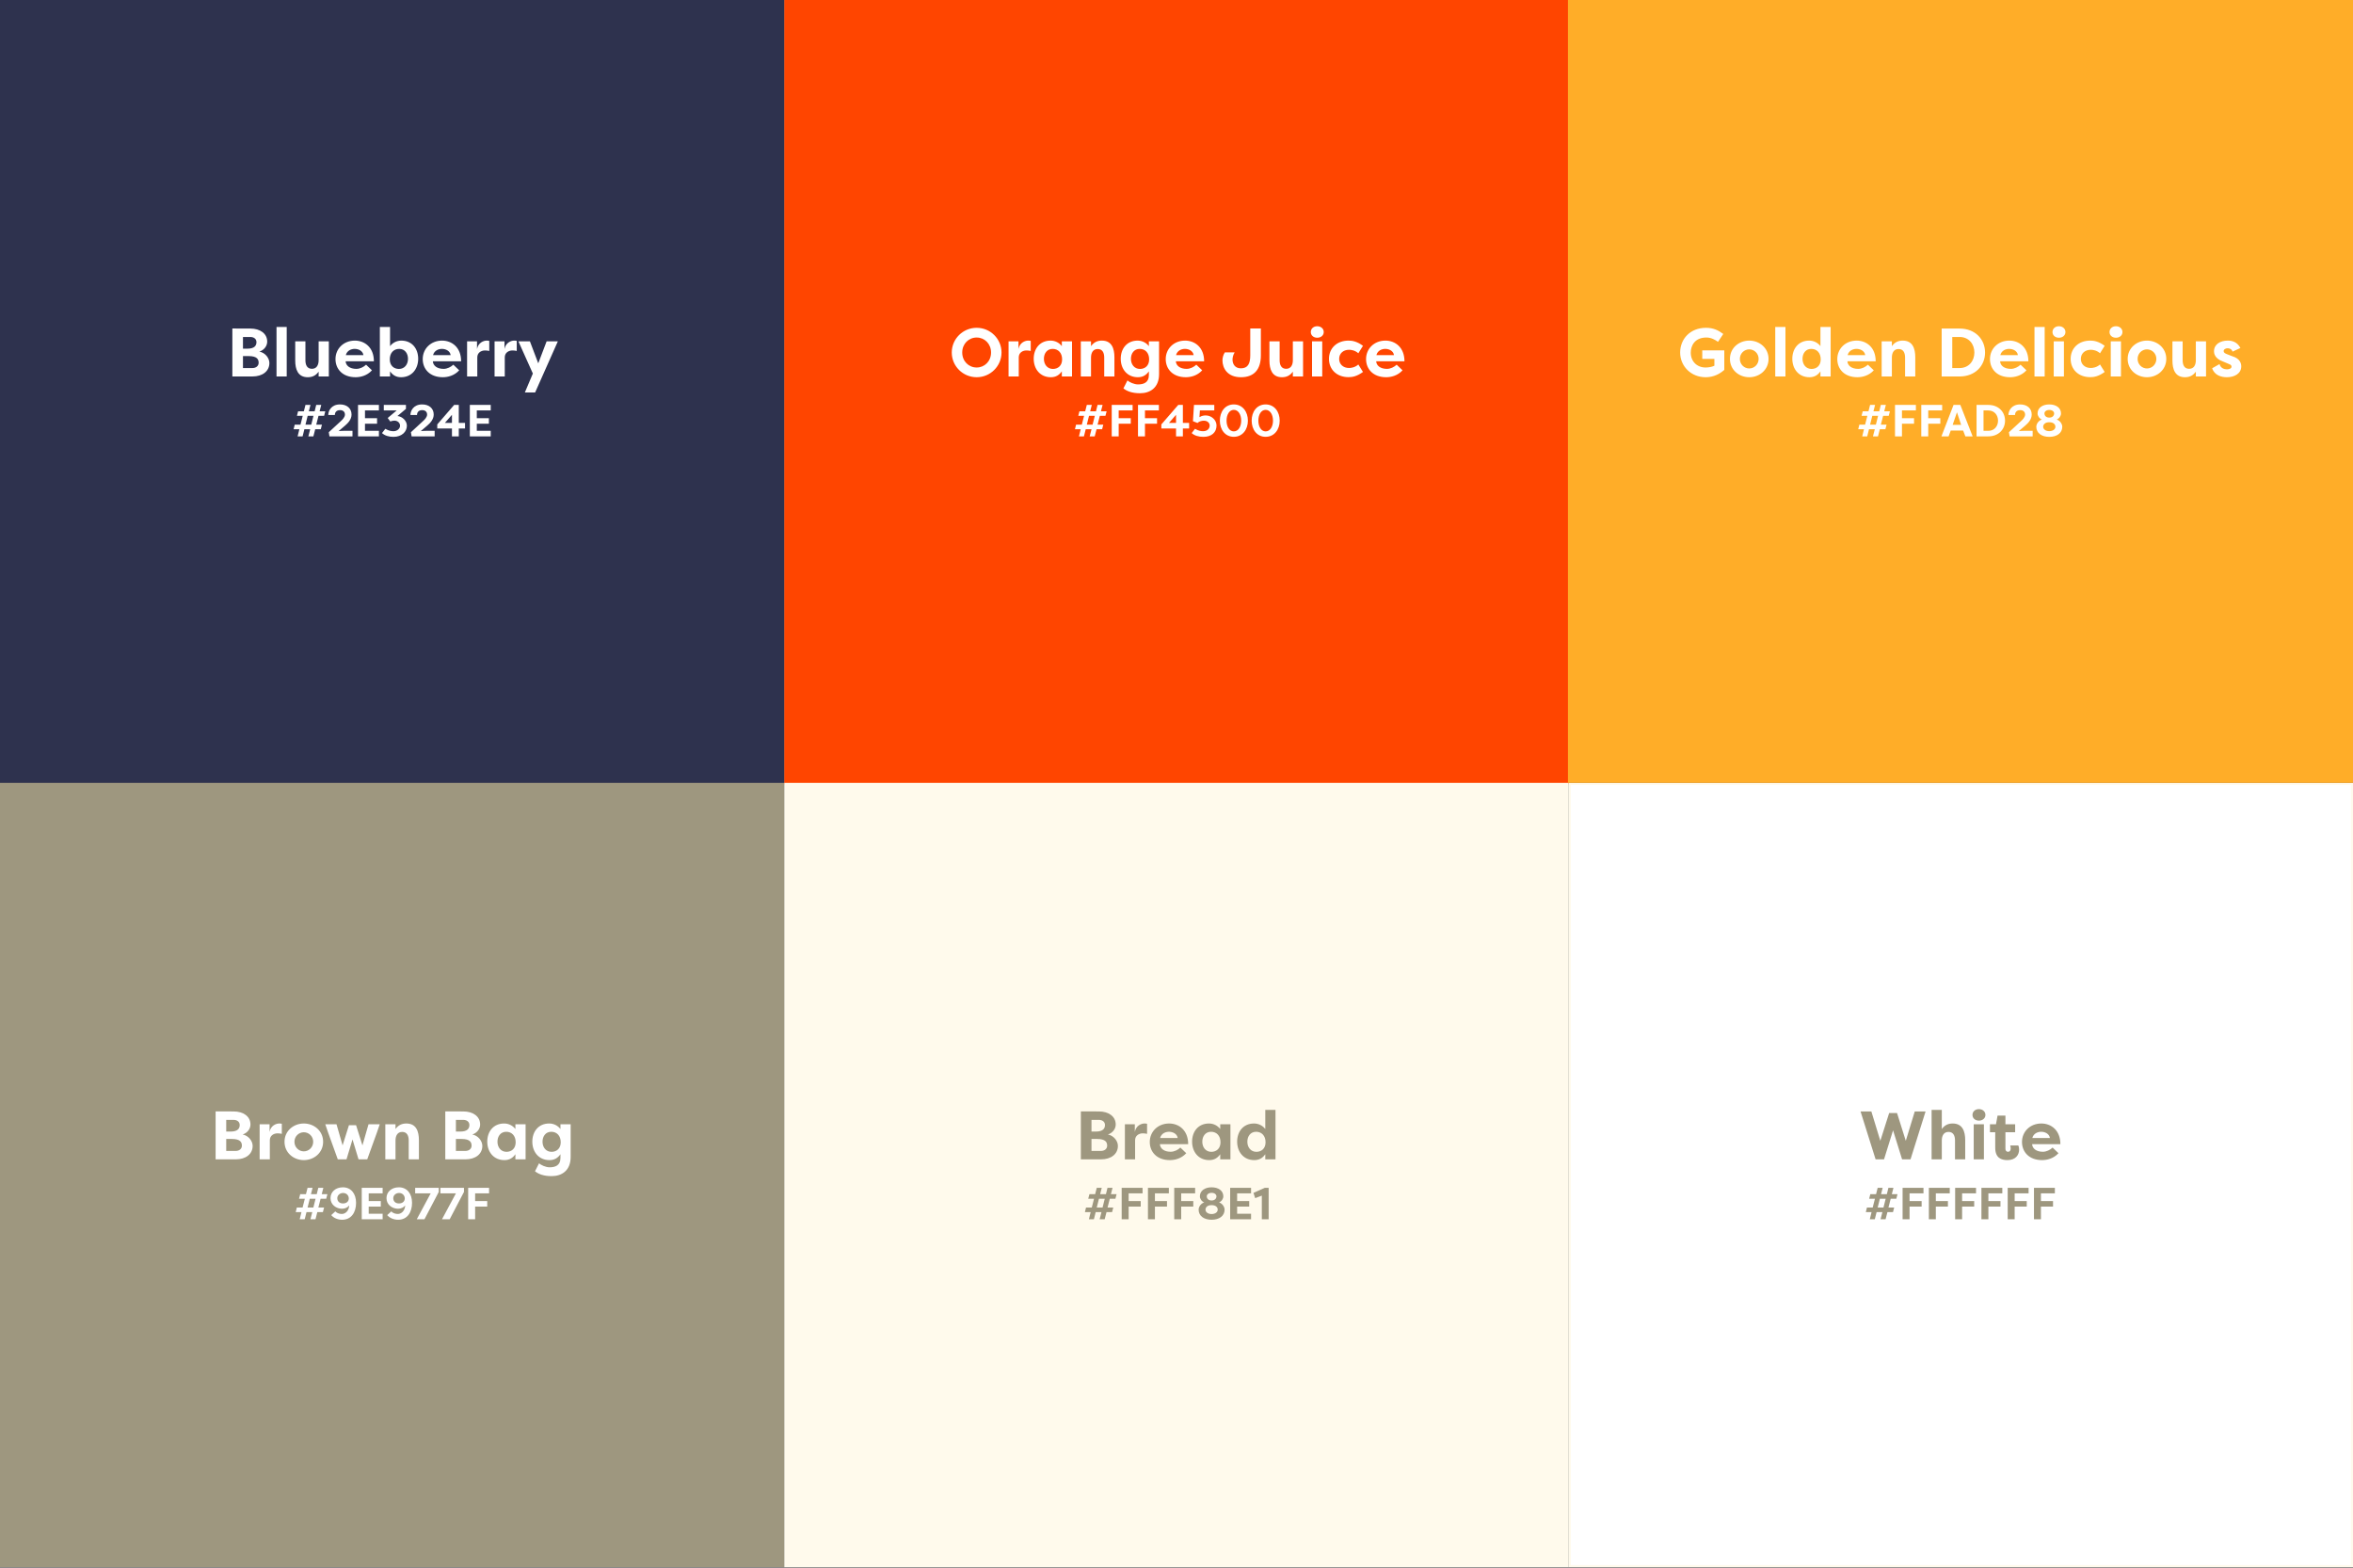
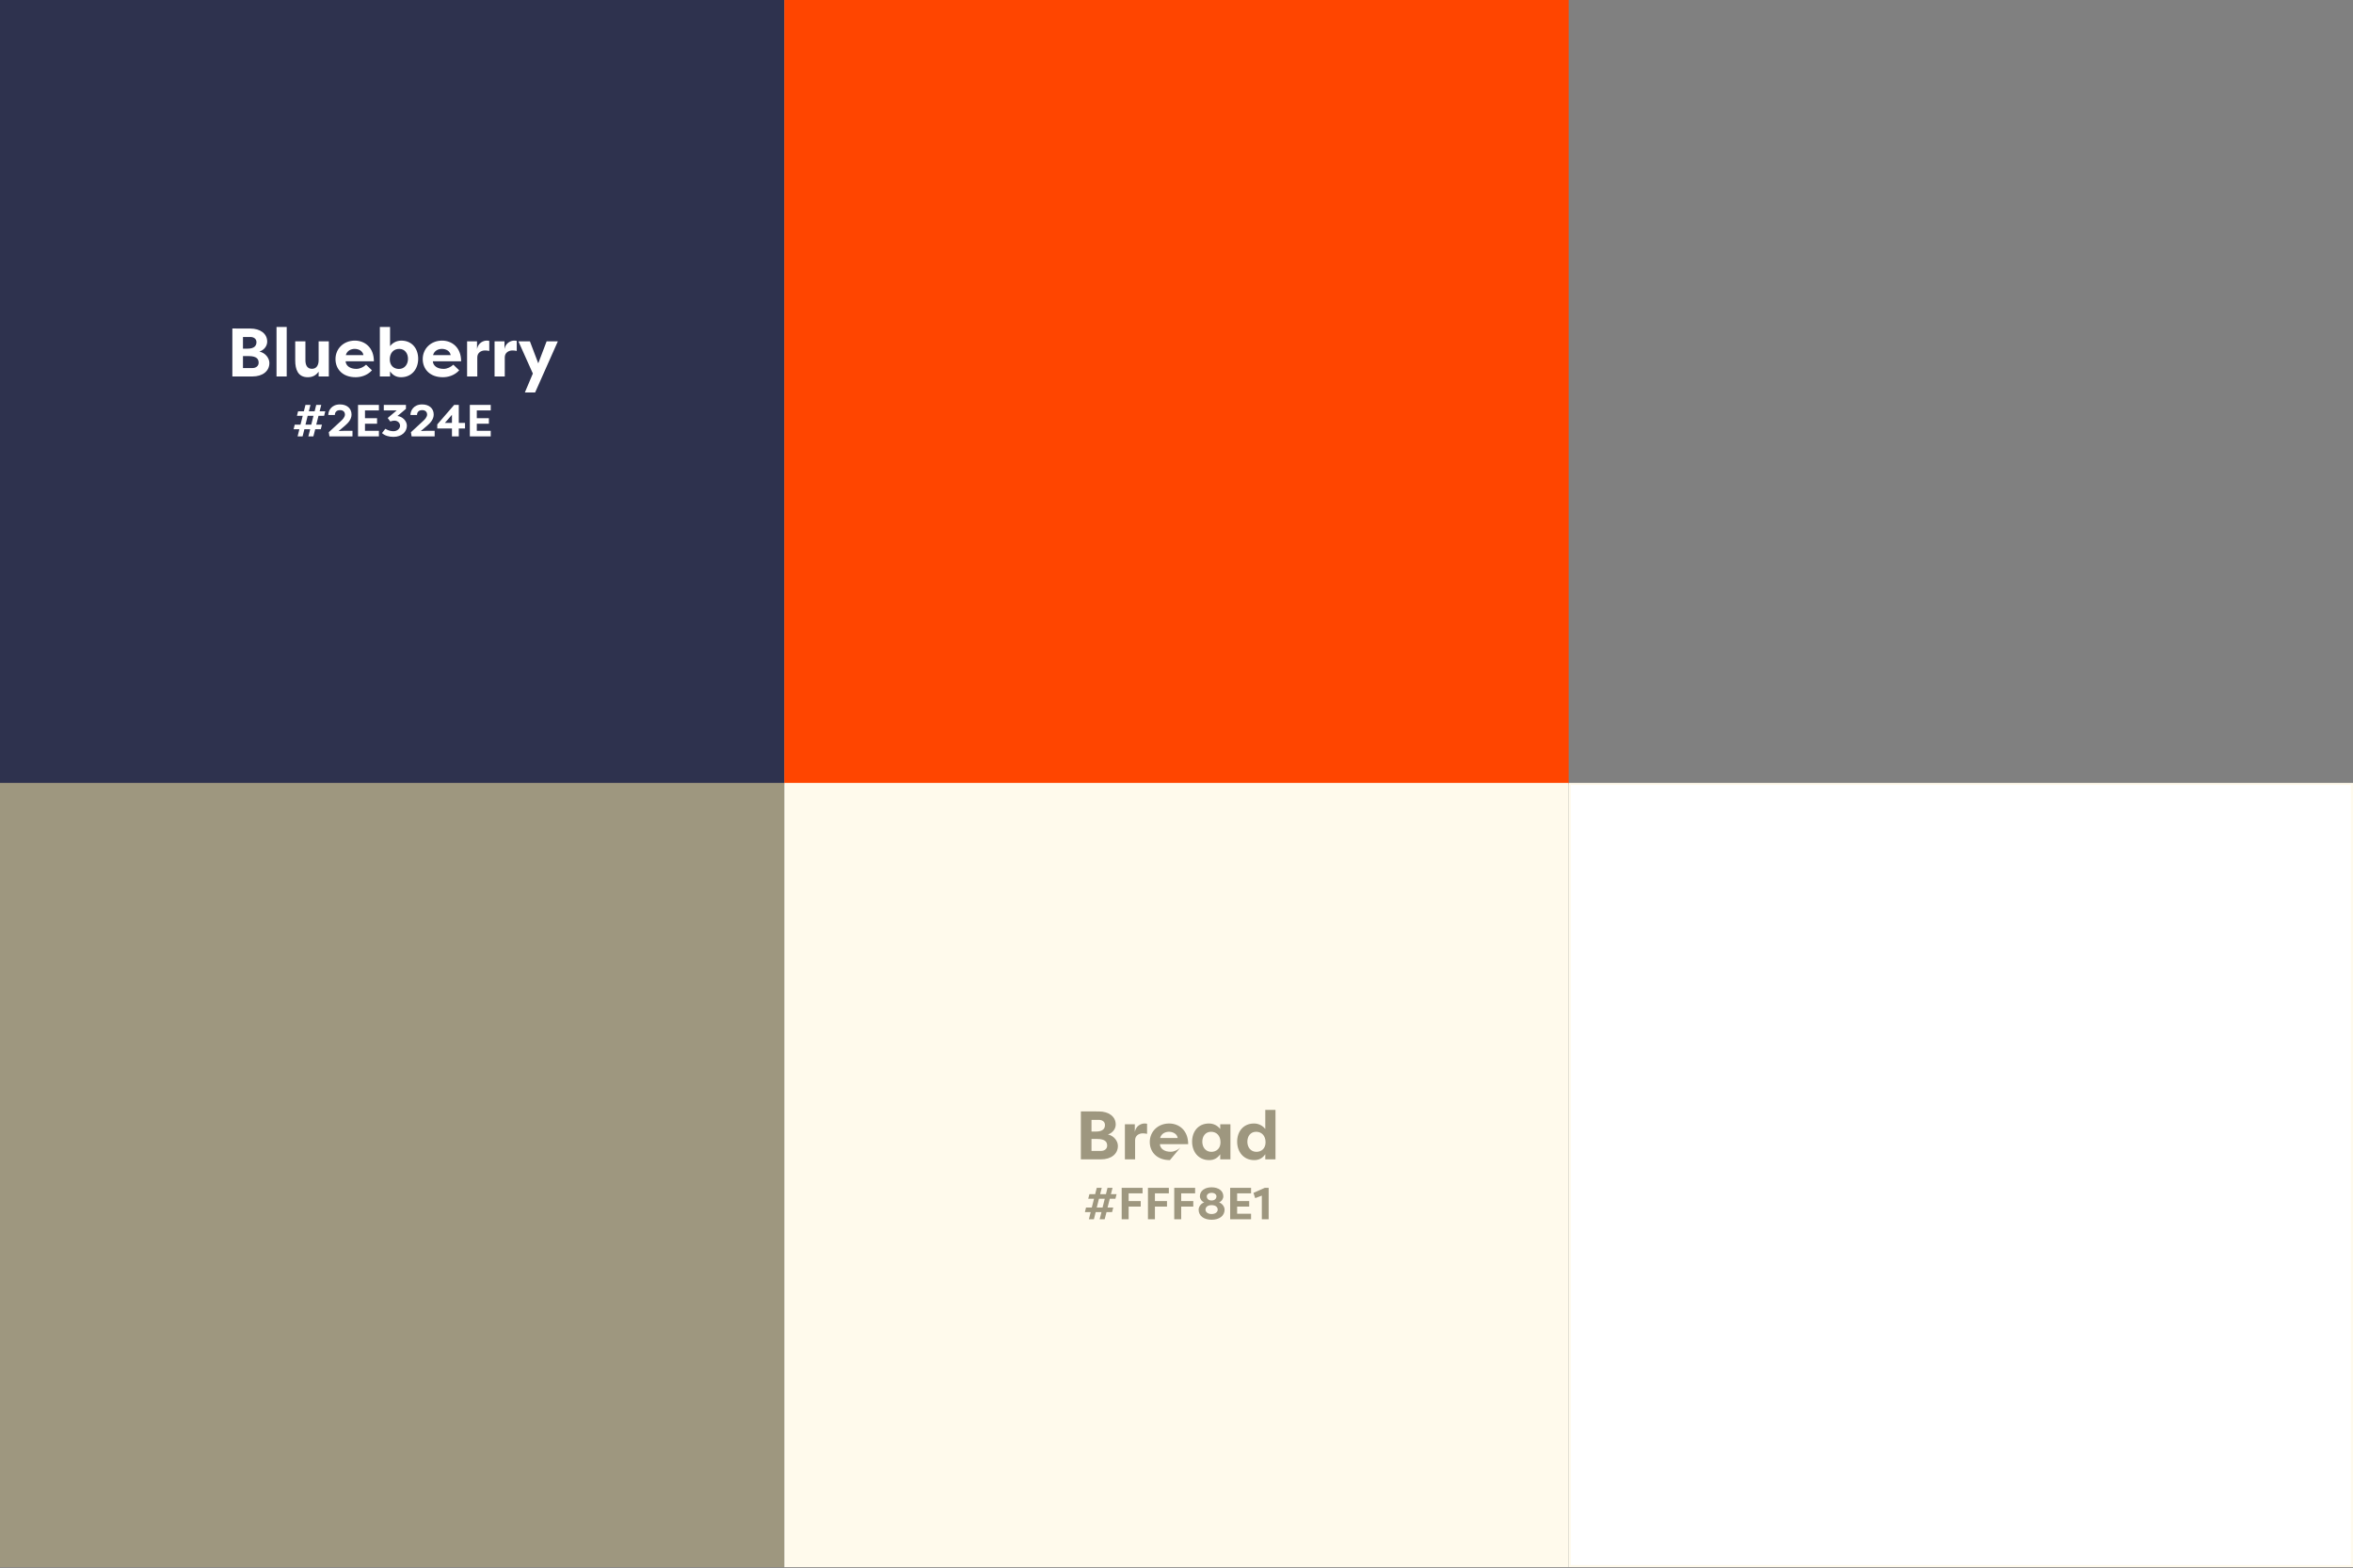
<svg xmlns="http://www.w3.org/2000/svg" width="1100" height="733" viewBox="0 0 1100 733" fill="none">
  <rect x="0" y="0" width="1100" height="733" fill="#808080" stroke="none" />
  <rect width="366.667" height="366.667" fill="#2E324E" />
  <rect x="733.833" y="366.5" width="365.667" height="365.667" fill="white" stroke="#FFFAEC" />
  <path d="M124.913 159.712C124.913 155.904 121.585 153.6 117.041 153.6L108.625 153.568V176H118.001C122.769 176 125.937 173.504 125.937 169.696C125.937 167.392 123.953 164.864 121.265 164.384C123.665 163.552 124.913 161.6 124.913 159.712ZM116.177 166.464C120.305 166.464 120.913 168.096 120.913 169.6C120.913 171.104 119.665 172.064 118.001 172.064H113.585V166.464H116.177ZM113.585 163.008V157.536H117.041C118.545 157.536 119.889 158.336 119.889 159.936C119.889 161.408 119.153 163.008 115.633 163.008H113.585ZM134.036 176V152.864H129.268V176H134.036ZM153.724 159.584H148.956V168.384C148.956 170.656 148.028 172.416 145.82 172.416C143.612 172.416 142.78 170.688 142.78 168.416V159.584H138.012V168.512C138.012 172.672 139.26 176.352 143.868 176.352C145.852 176.352 147.58 175.68 148.956 173.76V176H153.724V159.584ZM165.829 163.104C167.429 163.104 169.573 163.904 169.893 166.016H161.669C162.245 163.808 164.293 163.104 165.829 163.104ZM171.141 170.496C169.989 171.584 168.293 172.448 166.597 172.448C163.557 172.448 161.669 170.944 161.573 168.896H174.789C174.789 162.368 170.437 159.232 165.893 159.232C160.613 159.232 156.837 163.04 156.837 167.872C156.837 172.544 160.165 176.352 166.245 176.352C168.453 176.352 171.557 175.68 173.892 173.12L171.141 170.496ZM195.499 167.712C195.499 163.104 192.715 159.232 187.595 159.232C185.387 159.232 183.467 160.32 182.347 161.824V152.864H177.579V176H182.347V173.6C183.531 175.296 185.099 176.352 187.499 176.352C192.491 176.352 195.499 172.512 195.499 167.712ZM190.731 167.744C190.731 170.368 189.131 172.48 186.507 172.48C184.171 172.48 182.219 170.976 182.219 168C182.219 164.96 184.043 163.104 186.635 163.104C189.259 163.104 190.731 165.216 190.731 167.744ZM206.61 163.104C208.21 163.104 210.354 163.904 210.674 166.016H202.45C203.026 163.808 205.074 163.104 206.61 163.104ZM211.922 170.496C210.77 171.584 209.074 172.448 207.378 172.448C204.338 172.448 202.45 170.944 202.354 168.896H215.57C215.57 162.368 211.218 159.232 206.674 159.232C201.394 159.232 197.618 163.04 197.618 167.872C197.618 172.544 200.946 176.352 207.026 176.352C209.234 176.352 212.338 175.68 214.674 173.12L211.922 170.496ZM223.001 159.584H218.361V176H223.129V167.072C223.129 164.896 224.921 163.84 226.713 163.84C227.193 163.84 228.057 163.904 228.729 164.064V159.36C228.217 159.264 228.057 159.232 227.513 159.232C226.073 159.232 223.545 160.192 223.001 163.168V159.584ZM235.844 159.584H231.204V176H235.972V167.072C235.972 164.896 237.764 163.84 239.556 163.84C240.036 163.84 240.9 163.904 241.572 164.064V159.36C241.06 159.264 240.9 159.232 240.356 159.232C238.916 159.232 236.388 160.192 235.844 163.168V159.584ZM251.632 169.856L247.728 159.584H242.352L249.104 174.624L245.36 183.488H250.16L260.784 159.584H255.536L251.632 169.856ZM149.419 192.282L150.175 189.3H147.823L147.088 192.282H144.379L145.135 189.3H142.804L142.048 192.282H139.36L138.814 194.403H141.523L140.473 198.519H137.785L137.26 200.661H139.948L139.129 204H141.46L142.3 200.661H145.009L144.148 204H146.5L147.361 200.661H149.965L150.511 198.519H147.844L148.894 194.403H151.519L152.065 192.282H149.419ZM143.833 194.403H146.542L145.513 198.519H142.804L143.833 194.403ZM161.297 198.981C162.704 197.784 164.342 196.083 164.342 193.794C164.342 190.896 162.158 189.069 158.945 189.069C154.85 189.069 153.464 192.072 153.464 194.004H156.53C156.53 193.08 157.034 191.736 158.945 191.736C160.373 191.736 161.255 192.513 161.255 193.815C161.255 194.928 160.247 196.083 159.281 196.923L153.695 202.068L154.01 204H164.783V201.417H160.583C160.415 201.417 159.155 201.438 158.294 201.543L161.297 198.981ZM177.135 204V201.417H170.625V198.078H176.274V195.495H170.625V191.883H177.135V189.3H167.37V204H177.135ZM183.997 201.585C183.115 201.585 181.855 201.48 180.133 200.472L178.579 202.467C179.923 203.685 181.792 204.231 183.955 204.231C187.861 204.231 190.213 201.816 190.213 199.023C190.213 196.776 188.134 194.718 185.803 194.487L189.772 191.148V189.3H179.419V191.883H185.446L181.246 195.411L182.464 197.049C183.262 196.713 184.102 196.65 184.417 196.65C185.782 196.65 187.021 197.616 187.021 199.044C187.021 200.304 185.761 201.585 183.997 201.585ZM199.708 198.981C201.115 197.784 202.753 196.083 202.753 193.794C202.753 190.896 200.569 189.069 197.356 189.069C193.261 189.069 191.875 192.072 191.875 194.004H194.941C194.941 193.08 195.445 191.736 197.356 191.736C198.784 191.736 199.666 192.513 199.666 193.815C199.666 194.928 198.658 196.083 197.692 196.923L192.106 202.068L192.421 204H203.194V201.417H198.994C198.826 201.417 197.566 201.438 196.705 201.543L199.708 198.981ZM207.987 197.7L211.284 193.92V197.7H207.987ZM211.284 200.325V204H214.476V200.325H217.395V197.7H214.476V189.3H212.313L204.417 198.414V200.325H211.284ZM229.41 204V201.417H222.9V198.078H228.549V195.495H222.9V191.883H229.41V189.3H219.645V204H229.41Z" fill="white" />
  <rect y="366" width="366.667" height="366.667" fill="#9E977F" />
  <rect x="366.667" width="366.667" height="366.667" fill="#FF4500" />
-   <path d="M117.085 525.712C117.085 521.904 113.757 519.6 109.213 519.6L100.797 519.568V542H110.173C114.941 542 118.109 539.504 118.109 535.696C118.109 533.392 116.125 530.864 113.437 530.384C115.837 529.552 117.085 527.6 117.085 525.712ZM108.349 532.464C112.477 532.464 113.085 534.096 113.085 535.6C113.085 537.104 111.837 538.064 110.173 538.064H105.757V532.464H108.349ZM105.757 529.008V523.536H109.213C110.717 523.536 112.061 524.336 112.061 525.936C112.061 527.408 111.325 529.008 107.805 529.008H105.757ZM126.016 525.584H121.376V542H126.144V533.072C126.144 530.896 127.936 529.84 129.728 529.84C130.208 529.84 131.072 529.904 131.744 530.064V525.36C131.232 525.264 131.072 525.232 130.528 525.232C129.088 525.232 126.56 526.192 126.016 529.168V525.584ZM133.008 533.776C133.008 538.928 137.264 542.352 142.032 542.352C146.832 542.352 151.056 538.896 151.056 533.776C151.056 528.688 146.832 525.232 142.032 525.232C137.264 525.232 133.008 528.656 133.008 533.776ZM137.648 533.776C137.648 531.216 139.696 529.328 142.032 529.328C144.4 529.328 146.416 531.248 146.416 533.776C146.416 536.336 144.4 538.256 142.032 538.256C139.696 538.256 137.648 536.368 137.648 533.776ZM160.156 535.472L157.308 525.584H152.06L153.34 529.328L157.916 542H161.98L164.796 532.688L167.612 542H171.676L176.252 529.328L177.532 525.584H172.284L169.436 535.472L166.46 526.032H163.132L160.156 535.472ZM180.126 542H184.894V533.2C184.894 530.928 185.822 529.168 188.03 529.168C190.238 529.168 191.07 530.896 191.07 533.168V542H195.838V533.072C195.838 528.912 194.59 525.232 189.982 525.232C187.998 525.232 186.27 525.904 184.894 527.824V525.584H180.126V542ZM224.46 525.712C224.46 521.904 221.132 519.6 216.588 519.6L208.172 519.568V542H217.548C222.316 542 225.484 539.504 225.484 535.696C225.484 533.392 223.5 530.864 220.812 530.384C223.212 529.552 224.46 527.6 224.46 525.712ZM215.724 532.464C219.852 532.464 220.46 534.096 220.46 535.6C220.46 537.104 219.212 538.064 217.548 538.064H213.132V532.464H215.724ZM213.132 529.008V523.536H216.588C218.092 523.536 219.436 524.336 219.436 525.936C219.436 527.408 218.7 529.008 215.18 529.008H213.132ZM232.559 533.744C232.559 531.216 234.031 529.104 236.655 529.104C239.247 529.104 241.071 530.96 241.071 534C241.071 536.976 239.119 538.48 236.783 538.48C234.159 538.48 232.559 536.368 232.559 533.744ZM240.943 525.584V527.824C239.823 526.32 237.903 525.232 235.695 525.232C230.575 525.232 227.791 529.104 227.791 533.712C227.791 538.512 230.799 542.352 235.791 542.352C238.191 542.352 239.759 541.296 240.943 539.6V542H245.711V525.584H240.943ZM253.622 533.744C253.622 531.216 255.094 529.104 257.718 529.104C260.31 529.104 262.134 530.96 262.134 534C262.134 536.976 260.182 538.48 257.846 538.48C255.222 538.48 253.622 536.368 253.622 533.744ZM266.774 525.584H262.006V527.824C260.886 526.32 258.966 525.232 256.758 525.232C251.638 525.232 248.854 529.104 248.854 533.712C248.854 538.512 251.862 542.352 256.854 542.352C259.254 542.352 260.822 541.296 262.006 539.6V541.392C262.006 544.976 259.382 545.712 256.918 545.712C255.094 545.712 252.95 544.688 251.99 543.856L250.102 547.568C251.766 548.912 254.23 549.84 257.878 549.84C262.55 549.84 266.774 547.312 266.774 540.848V525.584ZM150.403 558.282L151.159 555.3H148.807L148.072 558.282H145.363L146.119 555.3H143.788L143.032 558.282H140.344L139.798 560.403H142.507L141.457 564.519H138.769L138.244 566.661H140.932L140.113 570H142.444L143.284 566.661H145.993L145.132 570H147.484L148.345 566.661H150.949L151.495 564.519H148.828L149.878 560.403H152.503L153.049 558.282H150.403ZM144.817 560.403H147.526L146.497 564.519H143.788L144.817 560.403ZM159.845 567.522C159.131 567.522 157.766 567.396 156.758 566.325L154.847 568.068C156.023 569.454 157.934 570.231 159.971 570.231C164.276 570.231 166.46 566.703 166.46 562.314C166.46 558.03 164.087 555.069 160.307 555.069C156.863 555.069 154.511 557.211 154.511 560.13C154.511 563.28 157.262 565.086 159.908 565.086C161.273 565.086 162.617 564.456 163.163 563.616H163.247C163.079 566.283 161.273 567.522 159.845 567.522ZM160.328 562.608C158.69 562.608 157.682 561.6 157.682 560.151C157.682 558.765 158.921 557.715 160.391 557.715C162.113 557.715 163.058 559.017 163.058 560.277C163.058 561.453 162.218 562.608 160.328 562.608ZM178.879 570V567.417H172.369V564.078H178.018V561.495H172.369V557.883H178.879V555.3H169.114V570H178.879ZM186.013 567.522C185.299 567.522 183.934 567.396 182.926 566.325L181.015 568.068C182.191 569.454 184.102 570.231 186.139 570.231C190.444 570.231 192.628 566.703 192.628 562.314C192.628 558.03 190.255 555.069 186.475 555.069C183.031 555.069 180.679 557.211 180.679 560.13C180.679 563.28 183.43 565.086 186.076 565.086C187.441 565.086 188.785 564.456 189.331 563.616H189.415C189.247 566.283 187.441 567.522 186.013 567.522ZM186.496 562.608C184.858 562.608 183.85 561.6 183.85 560.151C183.85 558.765 185.089 557.715 186.559 557.715C188.281 557.715 189.226 559.017 189.226 560.277C189.226 561.453 188.386 562.608 186.496 562.608ZM194.085 557.883H201.351L194.841 570H198.432L205.11 557.232V555.3H194.085V557.883ZM205.877 557.883H213.143L206.633 570H210.224L216.902 557.232V555.3H205.877V557.883ZM222.121 570V564.078H227.77V561.495H222.121V557.883H228.631V555.3H218.866V570H222.121Z" fill="white" />
-   <path d="M444.936 164.8C444.936 171.168 450.152 176.352 456.584 176.352C462.984 176.352 468.2 171.168 468.2 164.8C468.2 158.432 462.984 153.248 456.584 153.248C450.152 153.248 444.936 158.432 444.936 164.8ZM449.832 164.8C449.832 160.704 452.872 157.792 456.584 157.792C460.264 157.792 463.304 160.704 463.304 164.8C463.304 168.896 460.264 171.808 456.584 171.808C452.872 171.808 449.832 168.896 449.832 164.8ZM476.126 159.584H471.486V176H476.254V167.072C476.254 164.896 478.046 163.84 479.838 163.84C480.318 163.84 481.182 163.904 481.854 164.064V159.36C481.342 159.264 481.182 159.232 480.638 159.232C479.198 159.232 476.67 160.192 476.126 163.168V159.584ZM488.012 167.744C488.012 165.216 489.484 163.104 492.108 163.104C494.7 163.104 496.524 164.96 496.524 168C496.524 170.976 494.572 172.48 492.236 172.48C489.612 172.48 488.012 170.368 488.012 167.744ZM496.396 159.584V161.824C495.276 160.32 493.356 159.232 491.148 159.232C486.028 159.232 483.244 163.104 483.244 167.712C483.244 172.512 486.252 176.352 491.244 176.352C493.644 176.352 495.212 175.296 496.396 173.6V176H501.164V159.584H496.396ZM505.267 176H510.035V167.2C510.035 164.928 510.963 163.168 513.171 163.168C515.379 163.168 516.211 164.896 516.211 167.168V176H520.979V167.072C520.979 162.912 519.731 159.232 515.123 159.232C513.139 159.232 511.411 159.904 510.035 161.824V159.584H505.267V176ZM528.7 167.744C528.7 165.216 530.172 163.104 532.796 163.104C535.388 163.104 537.212 164.96 537.212 168C537.212 170.976 535.26 172.48 532.924 172.48C530.3 172.48 528.7 170.368 528.7 167.744ZM541.852 159.584H537.084V161.824C535.964 160.32 534.044 159.232 531.836 159.232C526.716 159.232 523.932 163.104 523.932 167.712C523.932 172.512 526.94 176.352 531.932 176.352C534.332 176.352 535.9 175.296 537.084 173.6V175.392C537.084 178.976 534.46 179.712 531.996 179.712C530.172 179.712 528.028 178.688 527.068 177.856L525.18 181.568C526.844 182.912 529.308 183.84 532.956 183.84C537.628 183.84 541.852 181.312 541.852 174.848V159.584ZM553.954 163.104C555.554 163.104 557.698 163.904 558.018 166.016H549.794C550.37 163.808 552.418 163.104 553.954 163.104ZM559.266 170.496C558.114 171.584 556.418 172.448 554.722 172.448C551.682 172.448 549.794 170.944 549.698 168.896H562.914C562.914 162.368 558.562 159.232 554.018 159.232C548.738 159.232 544.962 163.04 544.962 167.872C544.962 172.544 548.29 176.352 554.37 176.352C556.578 176.352 559.682 175.68 562.017 173.12L559.266 170.496ZM589.44 153.568H584.48V166.112C584.48 170.08 583.328 172.192 580.064 172.192C577.248 172.192 576.192 170.048 576.192 168.128C576.192 167.392 576.384 166.016 577.184 164.736H572.608C571.904 165.76 571.488 167.168 571.488 168.48C571.488 172.032 573.728 176.352 580.128 176.352C586.08 176.352 589.44 172.96 589.44 166.112V153.568ZM609.162 159.584H604.394V168.384C604.394 170.656 603.466 172.416 601.258 172.416C599.05 172.416 598.218 170.688 598.218 168.416V159.584H593.45V168.512C593.45 172.672 594.698 176.352 599.306 176.352C601.29 176.352 603.018 175.68 604.394 173.76V176H609.162V159.584ZM618.13 176V159.584H613.362V176H618.13ZM612.786 155.232C612.786 156.8 614.066 157.888 615.794 157.888C617.49 157.888 618.834 156.8 618.834 155.232C618.834 153.632 617.49 152.512 615.794 152.512C614.066 152.512 612.786 153.632 612.786 155.232ZM621.274 167.776C621.274 172.64 624.826 176.32 630.458 176.32C632.154 176.32 634.362 175.968 637.178 173.888L635.002 170.4C633.402 171.84 631.514 172.032 630.682 172.032C627.898 172.032 626.042 170.272 626.042 167.776C626.042 165.28 627.898 163.52 630.682 163.52C631.514 163.52 633.402 163.712 635.002 165.152L637.178 161.664C634.362 159.584 632.154 159.232 630.458 159.232C624.826 159.232 621.274 162.912 621.274 167.776ZM647.61 163.104C649.21 163.104 651.354 163.904 651.674 166.016H643.45C644.026 163.808 646.074 163.104 647.61 163.104ZM652.922 170.496C651.77 171.584 650.074 172.448 648.378 172.448C645.338 172.448 643.45 170.944 643.354 168.896H656.57C656.57 162.368 652.218 159.232 647.674 159.232C642.394 159.232 638.618 163.04 638.618 167.872C638.618 172.544 641.946 176.352 648.026 176.352C650.234 176.352 653.338 175.68 655.674 173.12L652.922 170.496ZM514.686 192.282L515.442 189.3H513.09L512.355 192.282H509.646L510.402 189.3H508.071L507.315 192.282H504.627L504.081 194.403H506.79L505.74 198.519H503.052L502.527 200.661H505.215L504.396 204H506.727L507.567 200.661H510.276L509.415 204H511.767L512.628 200.661H515.232L515.778 198.519H513.111L514.161 194.403H516.786L517.332 192.282H514.686ZM509.1 194.403H511.809L510.78 198.519H508.071L509.1 194.403ZM522.973 204V198.078H528.622V195.495H522.973V191.883H529.483V189.3H519.718V204H522.973ZM535.257 204V198.078H540.906V195.495H535.257V191.883H541.767V189.3H532.002V204H535.257ZM546.491 197.7L549.788 193.92V197.7H546.491ZM549.788 200.325V204H552.98V200.325H555.899V197.7H552.98V189.3H550.817L542.921 198.414V200.325H549.788ZM562.454 201.585C561.572 201.585 560.375 201.48 558.653 200.472L557.099 202.467C558.443 203.685 560.417 204.231 562.58 204.231C566.465 204.231 568.712 202.068 568.712 198.939C568.712 196.335 566.339 194.214 563.651 194.214C562.895 194.214 561.698 194.361 560.837 194.991H560.732L560.942 191.883H567.662V189.3H558.17L557.687 196.902L559.808 197.742C560.564 196.986 561.824 196.671 562.79 196.671C564.554 196.671 565.52 197.805 565.52 198.939C565.52 200.346 564.428 201.585 562.454 201.585ZM583.374 196.65C583.374 192.45 580.854 189.069 576.801 189.069C572.727 189.069 570.27 192.45 570.27 196.65C570.27 200.829 572.727 204.21 576.801 204.21C580.854 204.21 583.374 200.829 583.374 196.65ZM580.245 196.65C580.245 199.422 578.922 201.669 576.801 201.669C574.68 201.669 573.399 199.422 573.399 196.65C573.399 193.857 574.68 191.61 576.801 191.61C578.922 191.61 580.245 193.857 580.245 196.65ZM598.242 196.65C598.242 192.45 595.722 189.069 591.669 189.069C587.595 189.069 585.138 192.45 585.138 196.65C585.138 200.829 587.595 204.21 591.669 204.21C595.722 204.21 598.242 200.829 598.242 196.65ZM595.113 196.65C595.113 199.422 593.79 201.669 591.669 201.669C589.548 201.669 588.267 199.422 588.267 196.65C588.267 193.857 589.548 191.61 591.669 191.61C593.79 191.61 595.113 193.857 595.113 196.65Z" fill="white" />
  <rect x="366.667" y="366" width="366.667" height="366.667" fill="#FFFAEC" />
-   <rect x="733" width="367" height="366" fill="#FFAD28" />
-   <path d="M886.839 520.336H883.159L879.031 533.328L874.839 519.6H869.783L876.823 542H880.759L884.983 528.432L889.207 542H893.143L900.183 519.6H895.127L890.935 533.328L886.839 520.336ZM903.002 542H907.77V533.2C907.77 530.928 908.698 529.168 910.906 529.168C913.114 529.168 913.946 530.896 913.946 533.168V542H918.714V533.072C918.714 528.912 917.466 525.232 912.858 525.232C910.874 525.232 909.146 525.904 907.77 527.824V518.864H903.002V542ZM927.458 542V525.584H922.69V542H927.458ZM922.114 521.232C922.114 522.8 923.394 523.888 925.122 523.888C926.818 523.888 928.162 522.8 928.162 521.232C928.162 519.632 926.818 518.512 925.122 518.512C923.394 518.512 922.114 519.632 922.114 521.232ZM937.514 521.552H933.834L933.098 525.584H930.282V529.328H932.746V536.56C932.746 541.328 935.562 542.352 938.442 542.352C942.314 542.352 943.914 539.888 943.914 537.456C943.914 536.88 943.818 536.112 943.53 535.504H939.754C939.85 535.76 939.978 536.432 939.978 536.912C939.978 537.68 939.658 538.448 938.73 538.448C937.802 538.448 937.514 537.712 937.514 537.008V529.328H942.058V525.584H937.514V521.552ZM954.25 529.104C955.85 529.104 957.994 529.904 958.314 532.016H950.09C950.666 529.808 952.714 529.104 954.25 529.104ZM959.562 536.496C958.41 537.584 956.714 538.448 955.018 538.448C951.978 538.448 950.09 536.944 949.994 534.896H963.21C963.21 528.368 958.858 525.232 954.314 525.232C949.034 525.232 945.258 529.04 945.258 533.872C945.258 538.544 948.586 542.352 954.666 542.352C956.874 542.352 959.978 541.68 962.314 539.12L959.562 536.496ZM884.408 558.282L885.164 555.3H882.812L882.077 558.282H879.368L880.124 555.3H877.793L877.037 558.282H874.349L873.803 560.403H876.512L875.462 564.519H872.774L872.249 566.661H874.937L874.118 570H876.449L877.289 566.661H879.998L879.137 570H881.489L882.35 566.661H884.954L885.5 564.519H882.833L883.883 560.403H886.508L887.054 558.282H884.408ZM878.822 560.403H881.531L880.502 564.519H877.793L878.822 560.403ZM892.695 570V564.078H898.344V561.495H892.695V557.883H899.205V555.3H889.44V570H892.695ZM904.979 570V564.078H910.628V561.495H904.979V557.883H911.489V555.3H901.724V570H904.979ZM917.263 570V564.078H922.912V561.495H917.263V557.883H923.773V555.3H914.008V570H917.263ZM929.547 570V564.078H935.196V561.495H929.547V557.883H936.057V555.3H926.292V570H929.547ZM941.831 570V564.078H947.48V561.495H941.831V557.883H948.341V555.3H938.576V570H941.831ZM954.116 570V564.078H959.765V561.495H954.116V557.883H960.626V555.3H950.861V570H954.116Z" fill="#9E977F" />
-   <path d="M521.585 525.712C521.585 521.904 518.257 519.6 513.713 519.6L505.297 519.568V542H514.673C519.441 542 522.609 539.504 522.609 535.696C522.609 533.392 520.625 530.864 517.937 530.384C520.337 529.552 521.585 527.6 521.585 525.712ZM512.849 532.464C516.977 532.464 517.585 534.096 517.585 535.6C517.585 537.104 516.337 538.064 514.673 538.064H510.257V532.464H512.849ZM510.257 529.008V523.536H513.713C515.217 523.536 516.561 524.336 516.561 525.936C516.561 527.408 515.825 529.008 512.305 529.008H510.257ZM530.516 525.584H525.876V542H530.644V533.072C530.644 530.896 532.436 529.84 534.228 529.84C534.708 529.84 535.572 529.904 536.244 530.064V525.36C535.732 525.264 535.572 525.232 535.028 525.232C533.588 525.232 531.06 526.192 530.516 529.168V525.584ZM546.5 529.104C548.1 529.104 550.244 529.904 550.564 532.016H542.34C542.916 529.808 544.964 529.104 546.5 529.104ZM551.812 536.496C550.66 537.584 548.964 538.448 547.268 538.448C544.228 538.448 542.34 536.944 542.244 534.896H555.46C555.46 528.368 551.108 525.232 546.564 525.232C541.284 525.232 537.508 529.04 537.508 533.872C537.508 538.544 540.836 542.352 546.916 542.352C549.124 542.352 552.228 541.68 554.564 539.12L551.812 536.496ZM562.059 533.744C562.059 531.216 563.531 529.104 566.155 529.104C568.747 529.104 570.571 530.96 570.571 534C570.571 536.976 568.619 538.48 566.283 538.48C563.659 538.48 562.059 536.368 562.059 533.744ZM570.443 525.584V527.824C569.323 526.32 567.403 525.232 565.195 525.232C560.075 525.232 557.291 529.104 557.291 533.712C557.291 538.512 560.299 542.352 565.291 542.352C567.691 542.352 569.259 541.296 570.443 539.6V542H575.211V525.584H570.443ZM583.122 533.744C583.122 531.216 584.594 529.104 587.218 529.104C589.81 529.104 591.634 530.96 591.634 534C591.634 536.976 589.682 538.48 587.346 538.48C584.722 538.48 583.122 536.368 583.122 533.744ZM591.506 518.864V527.824C590.386 526.32 588.466 525.232 586.258 525.232C581.138 525.232 578.354 529.104 578.354 533.712C578.354 538.512 581.362 542.352 586.354 542.352C588.754 542.352 590.322 541.296 591.506 539.6V542H596.274V518.864H591.506ZM519.341 558.282L520.097 555.3H517.745L517.01 558.282H514.301L515.057 555.3H512.726L511.97 558.282H509.282L508.736 560.403H511.445L510.395 564.519H507.707L507.182 566.661H509.87L509.051 570H511.382L512.222 566.661H514.931L514.07 570H516.422L517.283 566.661H519.887L520.433 564.519H517.766L518.816 560.403H521.441L521.987 558.282H519.341ZM513.755 560.403H516.464L515.435 564.519H512.726L513.755 560.403ZM527.628 570V564.078H533.277V561.495H527.628V557.883H534.138V555.3H524.373V570H527.628ZM539.912 570V564.078H545.561V561.495H539.912V557.883H546.422V555.3H536.657V570H539.912ZM552.196 570V564.078H557.845V561.495H552.196V557.883H558.706V555.3H548.941V570H552.196ZM566.391 561.222C564.795 561.222 564.144 560.172 564.144 559.311C564.144 558.408 565.005 557.652 566.412 557.652C567.819 557.652 568.68 558.408 568.68 559.311C568.68 560.172 568.029 561.222 566.433 561.222H566.391ZM566.496 563.406C568.407 563.406 569.268 564.456 569.268 565.506C569.268 566.64 568.155 567.564 566.412 567.564C564.669 567.564 563.556 566.64 563.556 565.506C563.556 564.435 564.48 563.343 566.496 563.406ZM566.412 570.231C569.961 570.231 572.481 568.467 572.481 565.506C572.481 564.204 571.431 562.608 569.877 562.125C571.074 561.684 571.893 560.382 571.893 559.311C571.893 556.686 569.625 555.069 566.412 555.069C563.199 555.069 560.931 556.686 560.931 559.311C560.931 560.382 561.75 561.684 562.947 562.125C561.393 562.608 560.343 564.204 560.343 565.506C560.343 568.467 562.863 570.231 566.412 570.231ZM584.854 570V567.417H578.344V564.078H583.993V561.495H578.344V557.883H584.854V555.3H575.089V570H584.854ZM586.78 560.13C587.557 559.794 588.922 559.374 589.888 558.954V570H593.08V555.3H591.295L585.982 557.673L586.78 560.13Z" fill="#9E977F" />
-   <path d="M785.451 164.8C785.451 171.136 790.475 176.352 797.355 176.352C799.403 176.352 802.763 175.904 806.091 172.928V163.808H795.787V167.776H801.451V170.976C800.267 171.552 798.699 171.808 797.323 171.808C793.259 171.808 790.411 168.896 790.411 164.864C790.411 161.632 792.267 157.792 797.707 157.792C799.915 157.76 801.931 158.912 803.147 159.808L805.611 156.128C803.307 154.4 800.939 153.248 797.547 153.248C790.059 153.248 785.451 158.56 785.451 164.8ZM808.727 167.776C808.727 172.928 812.983 176.352 817.751 176.352C822.551 176.352 826.775 172.896 826.775 167.776C826.775 162.688 822.551 159.232 817.751 159.232C812.983 159.232 808.727 162.656 808.727 167.776ZM813.367 167.776C813.367 165.216 815.415 163.328 817.751 163.328C820.119 163.328 822.135 165.248 822.135 167.776C822.135 170.336 820.119 172.256 817.751 172.256C815.415 172.256 813.367 170.368 813.367 167.776ZM834.677 176V152.864H829.909V176H834.677ZM842.653 167.744C842.653 165.216 844.125 163.104 846.749 163.104C849.341 163.104 851.165 164.96 851.165 168C851.165 170.976 849.213 172.48 846.877 172.48C844.253 172.48 842.653 170.368 842.653 167.744ZM851.037 152.864V161.824C849.917 160.32 847.997 159.232 845.789 159.232C840.669 159.232 837.885 163.104 837.885 167.712C837.885 172.512 840.893 176.352 845.885 176.352C848.285 176.352 849.853 175.296 851.037 173.6V176H855.805V152.864H851.037ZM867.907 163.104C869.507 163.104 871.651 163.904 871.971 166.016H863.747C864.323 163.808 866.371 163.104 867.907 163.104ZM873.219 170.496C872.067 171.584 870.371 172.448 868.675 172.448C865.635 172.448 863.747 170.944 863.651 168.896H876.867C876.867 162.368 872.515 159.232 867.971 159.232C862.691 159.232 858.915 163.04 858.915 167.872C858.915 172.544 862.243 176.352 868.323 176.352C870.531 176.352 873.635 175.68 875.971 173.12L873.219 170.496ZM879.657 176H884.425V167.2C884.425 164.928 885.353 163.168 887.561 163.168C889.769 163.168 890.601 164.896 890.601 167.168V176H895.369V167.072C895.369 162.912 894.121 159.232 889.513 159.232C887.529 159.232 885.801 159.904 884.425 161.824V159.584H879.657V176ZM922.999 164.8C922.999 168.8 920.343 172.064 916.087 172.064H912.663V157.536H916.087C920.343 157.536 922.999 160.8 922.999 164.8ZM927.991 164.8C927.991 158.624 923.415 153.6 916.087 153.6H907.703V176H916.087C923.415 176 927.991 170.976 927.991 164.8ZM939.282 163.104C940.882 163.104 943.026 163.904 943.346 166.016H935.122C935.698 163.808 937.746 163.104 939.282 163.104ZM944.594 170.496C943.442 171.584 941.746 172.448 940.05 172.448C937.01 172.448 935.122 170.944 935.026 168.896H948.242C948.242 162.368 943.89 159.232 939.346 159.232C934.066 159.232 930.29 163.04 930.29 167.872C930.29 172.544 933.618 176.352 939.698 176.352C941.906 176.352 945.01 175.68 947.346 173.12L944.594 170.496ZM955.864 176V152.864H951.096V176H955.864ZM964.864 176V159.584H960.096V176H964.864ZM959.52 155.232C959.52 156.8 960.8 157.888 962.528 157.888C964.224 157.888 965.568 156.8 965.568 155.232C965.568 153.632 964.224 152.512 962.528 152.512C960.8 152.512 959.52 153.632 959.52 155.232ZM968.008 167.776C968.008 172.64 971.56 176.32 977.192 176.32C978.888 176.32 981.096 175.968 983.912 173.888L981.736 170.4C980.136 171.84 978.248 172.032 977.416 172.032C974.632 172.032 972.776 170.272 972.776 167.776C972.776 165.28 974.632 163.52 977.416 163.52C978.248 163.52 980.136 163.712 981.736 165.152L983.912 161.664C981.096 159.584 978.888 159.232 977.192 159.232C971.56 159.232 968.008 162.912 968.008 167.776ZM991.521 176V159.584H986.753V176H991.521ZM986.177 155.232C986.177 156.8 987.457 157.888 989.185 157.888C990.881 157.888 992.225 156.8 992.225 155.232C992.225 153.632 990.881 152.512 989.185 152.512C987.457 152.512 986.177 153.632 986.177 155.232ZM994.665 167.776C994.665 172.928 998.921 176.352 1003.69 176.352C1008.49 176.352 1012.71 172.896 1012.71 167.776C1012.71 162.688 1008.49 159.232 1003.69 159.232C998.921 159.232 994.665 162.656 994.665 167.776ZM999.305 167.776C999.305 165.216 1001.35 163.328 1003.69 163.328C1006.06 163.328 1008.07 165.248 1008.07 167.776C1008.07 170.336 1006.06 172.256 1003.69 172.256C1001.35 172.256 999.305 170.368 999.305 167.776ZM1031.3 159.584H1026.53V168.384C1026.53 170.656 1025.61 172.416 1023.4 172.416C1021.19 172.416 1020.36 170.688 1020.36 168.416V159.584H1015.59V168.512C1015.59 172.672 1016.84 176.352 1021.45 176.352C1023.43 176.352 1025.16 175.68 1026.53 173.76V176H1031.3V159.584ZM1034.16 172.16C1035.28 175.584 1038.61 176.352 1041.04 176.352C1044.65 176.352 1047.76 174.624 1047.76 171.264C1047.76 170.176 1047.41 167.648 1043.53 166.528L1041.07 165.568C1040.24 165.248 1039.53 164.864 1039.53 164.16C1039.53 163.328 1040.46 162.816 1041.36 162.816C1042.09 162.816 1043.28 163.072 1043.69 164.384L1047.37 162.688C1045.84 159.744 1043.34 159.232 1041.45 159.232C1037.93 159.232 1035.02 160.96 1035.02 164.256C1035.02 164.992 1035.21 167.584 1039.12 168.96L1042 170.176C1042.89 170.496 1043.21 170.88 1043.21 171.424C1043.21 172.256 1042.13 172.672 1041.07 172.672C1039.76 172.672 1038.09 172.096 1037.61 170.208L1034.16 172.16ZM880.86 192.282L881.616 189.3H879.264L878.529 192.282H875.82L876.576 189.3H874.245L873.489 192.282H870.801L870.255 194.403H872.964L871.914 198.519H869.226L868.701 200.661H871.389L870.57 204H872.901L873.741 200.661H876.45L875.589 204H877.941L878.802 200.661H881.406L881.952 198.519H879.285L880.335 194.403H882.96L883.506 192.282H880.86ZM875.274 194.403H877.983L876.954 198.519H874.245L875.274 194.403ZM889.147 204V198.078H894.796V195.495H889.147V191.883H895.657V189.3H885.892V204H889.147ZM901.431 204V198.078H907.08V195.495H901.431V191.883H907.941V189.3H898.176V204H901.431ZM910.952 204L911.96 201.249V201.291H917.735V201.249L918.785 204H922.187L916.433 189.3H913.262L907.592 204H910.952ZM914.858 192.744L916.811 198.624H912.842L914.858 192.744ZM934.054 196.65C934.054 199.275 932.311 201.417 929.518 201.417H927.271V191.883H929.518C932.311 191.883 934.054 194.025 934.054 196.65ZM937.33 196.65C937.33 192.597 934.327 189.3 929.518 189.3H924.016V204H929.518C934.327 204 937.33 200.703 937.33 196.65ZM946.756 198.981C948.163 197.784 949.801 196.083 949.801 193.794C949.801 190.896 947.617 189.069 944.404 189.069C940.309 189.069 938.923 192.072 938.923 194.004H941.989C941.989 193.08 942.493 191.736 944.404 191.736C945.832 191.736 946.714 192.513 946.714 193.815C946.714 194.928 945.706 196.083 944.74 196.923L939.154 202.068L939.469 204H950.242V201.417H946.042C945.874 201.417 944.614 201.438 943.753 201.543L946.756 198.981ZM957.995 195.222C956.399 195.222 955.748 194.172 955.748 193.311C955.748 192.408 956.609 191.652 958.016 191.652C959.423 191.652 960.284 192.408 960.284 193.311C960.284 194.172 959.633 195.222 958.037 195.222H957.995ZM958.1 197.406C960.011 197.406 960.872 198.456 960.872 199.506C960.872 200.64 959.759 201.564 958.016 201.564C956.273 201.564 955.16 200.64 955.16 199.506C955.16 198.435 956.084 197.343 958.1 197.406ZM958.016 204.231C961.565 204.231 964.085 202.467 964.085 199.506C964.085 198.204 963.035 196.608 961.481 196.125C962.678 195.684 963.497 194.382 963.497 193.311C963.497 190.686 961.229 189.069 958.016 189.069C954.803 189.069 952.535 190.686 952.535 193.311C952.535 194.382 953.354 195.684 954.551 196.125C952.997 196.608 951.947 198.204 951.947 199.506C951.947 202.467 954.467 204.231 958.016 204.231Z" fill="white" />
+   <path d="M521.585 525.712C521.585 521.904 518.257 519.6 513.713 519.6L505.297 519.568V542H514.673C519.441 542 522.609 539.504 522.609 535.696C522.609 533.392 520.625 530.864 517.937 530.384C520.337 529.552 521.585 527.6 521.585 525.712ZM512.849 532.464C516.977 532.464 517.585 534.096 517.585 535.6C517.585 537.104 516.337 538.064 514.673 538.064H510.257V532.464H512.849ZM510.257 529.008V523.536H513.713C515.217 523.536 516.561 524.336 516.561 525.936C516.561 527.408 515.825 529.008 512.305 529.008H510.257ZM530.516 525.584H525.876V542H530.644V533.072C530.644 530.896 532.436 529.84 534.228 529.84C534.708 529.84 535.572 529.904 536.244 530.064V525.36C535.732 525.264 535.572 525.232 535.028 525.232C533.588 525.232 531.06 526.192 530.516 529.168V525.584ZM546.5 529.104C548.1 529.104 550.244 529.904 550.564 532.016H542.34C542.916 529.808 544.964 529.104 546.5 529.104ZM551.812 536.496C550.66 537.584 548.964 538.448 547.268 538.448C544.228 538.448 542.34 536.944 542.244 534.896H555.46C555.46 528.368 551.108 525.232 546.564 525.232C541.284 525.232 537.508 529.04 537.508 533.872C537.508 538.544 540.836 542.352 546.916 542.352L551.812 536.496ZM562.059 533.744C562.059 531.216 563.531 529.104 566.155 529.104C568.747 529.104 570.571 530.96 570.571 534C570.571 536.976 568.619 538.48 566.283 538.48C563.659 538.48 562.059 536.368 562.059 533.744ZM570.443 525.584V527.824C569.323 526.32 567.403 525.232 565.195 525.232C560.075 525.232 557.291 529.104 557.291 533.712C557.291 538.512 560.299 542.352 565.291 542.352C567.691 542.352 569.259 541.296 570.443 539.6V542H575.211V525.584H570.443ZM583.122 533.744C583.122 531.216 584.594 529.104 587.218 529.104C589.81 529.104 591.634 530.96 591.634 534C591.634 536.976 589.682 538.48 587.346 538.48C584.722 538.48 583.122 536.368 583.122 533.744ZM591.506 518.864V527.824C590.386 526.32 588.466 525.232 586.258 525.232C581.138 525.232 578.354 529.104 578.354 533.712C578.354 538.512 581.362 542.352 586.354 542.352C588.754 542.352 590.322 541.296 591.506 539.6V542H596.274V518.864H591.506ZM519.341 558.282L520.097 555.3H517.745L517.01 558.282H514.301L515.057 555.3H512.726L511.97 558.282H509.282L508.736 560.403H511.445L510.395 564.519H507.707L507.182 566.661H509.87L509.051 570H511.382L512.222 566.661H514.931L514.07 570H516.422L517.283 566.661H519.887L520.433 564.519H517.766L518.816 560.403H521.441L521.987 558.282H519.341ZM513.755 560.403H516.464L515.435 564.519H512.726L513.755 560.403ZM527.628 570V564.078H533.277V561.495H527.628V557.883H534.138V555.3H524.373V570H527.628ZM539.912 570V564.078H545.561V561.495H539.912V557.883H546.422V555.3H536.657V570H539.912ZM552.196 570V564.078H557.845V561.495H552.196V557.883H558.706V555.3H548.941V570H552.196ZM566.391 561.222C564.795 561.222 564.144 560.172 564.144 559.311C564.144 558.408 565.005 557.652 566.412 557.652C567.819 557.652 568.68 558.408 568.68 559.311C568.68 560.172 568.029 561.222 566.433 561.222H566.391ZM566.496 563.406C568.407 563.406 569.268 564.456 569.268 565.506C569.268 566.64 568.155 567.564 566.412 567.564C564.669 567.564 563.556 566.64 563.556 565.506C563.556 564.435 564.48 563.343 566.496 563.406ZM566.412 570.231C569.961 570.231 572.481 568.467 572.481 565.506C572.481 564.204 571.431 562.608 569.877 562.125C571.074 561.684 571.893 560.382 571.893 559.311C571.893 556.686 569.625 555.069 566.412 555.069C563.199 555.069 560.931 556.686 560.931 559.311C560.931 560.382 561.75 561.684 562.947 562.125C561.393 562.608 560.343 564.204 560.343 565.506C560.343 568.467 562.863 570.231 566.412 570.231ZM584.854 570V567.417H578.344V564.078H583.993V561.495H578.344V557.883H584.854V555.3H575.089V570H584.854ZM586.78 560.13C587.557 559.794 588.922 559.374 589.888 558.954V570H593.08V555.3H591.295L585.982 557.673L586.78 560.13Z" fill="#9E977F" />
</svg>